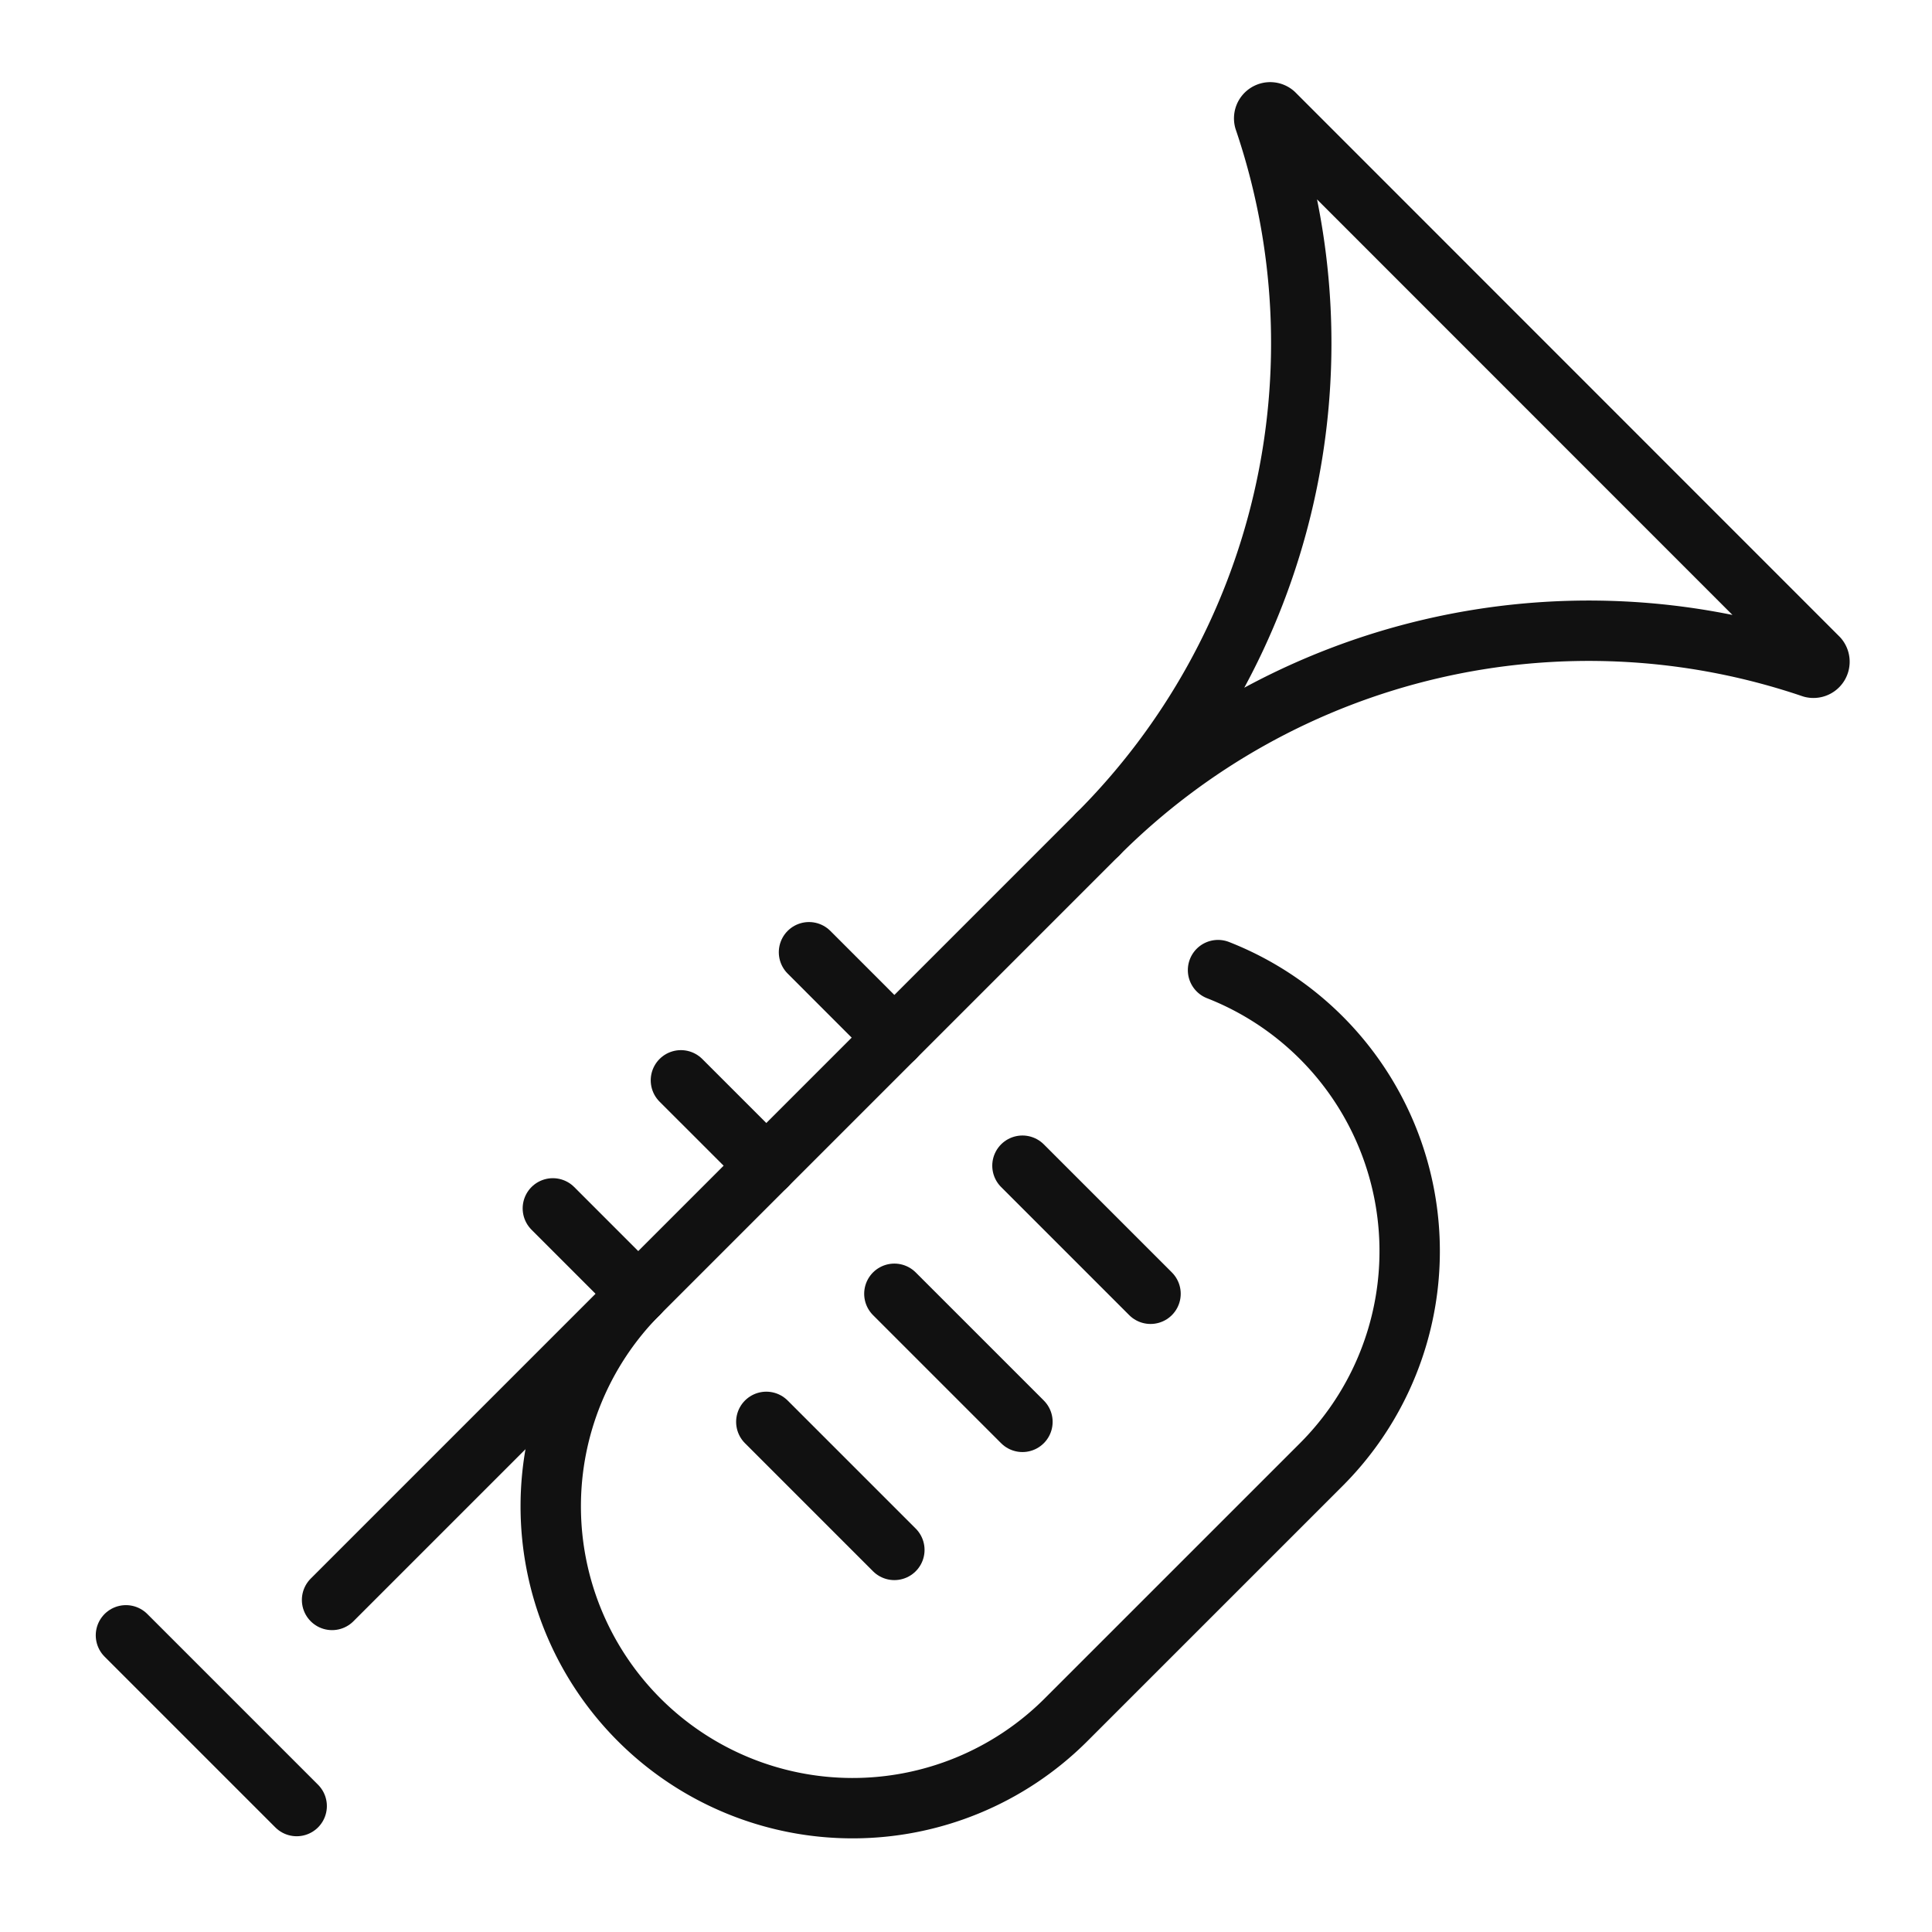
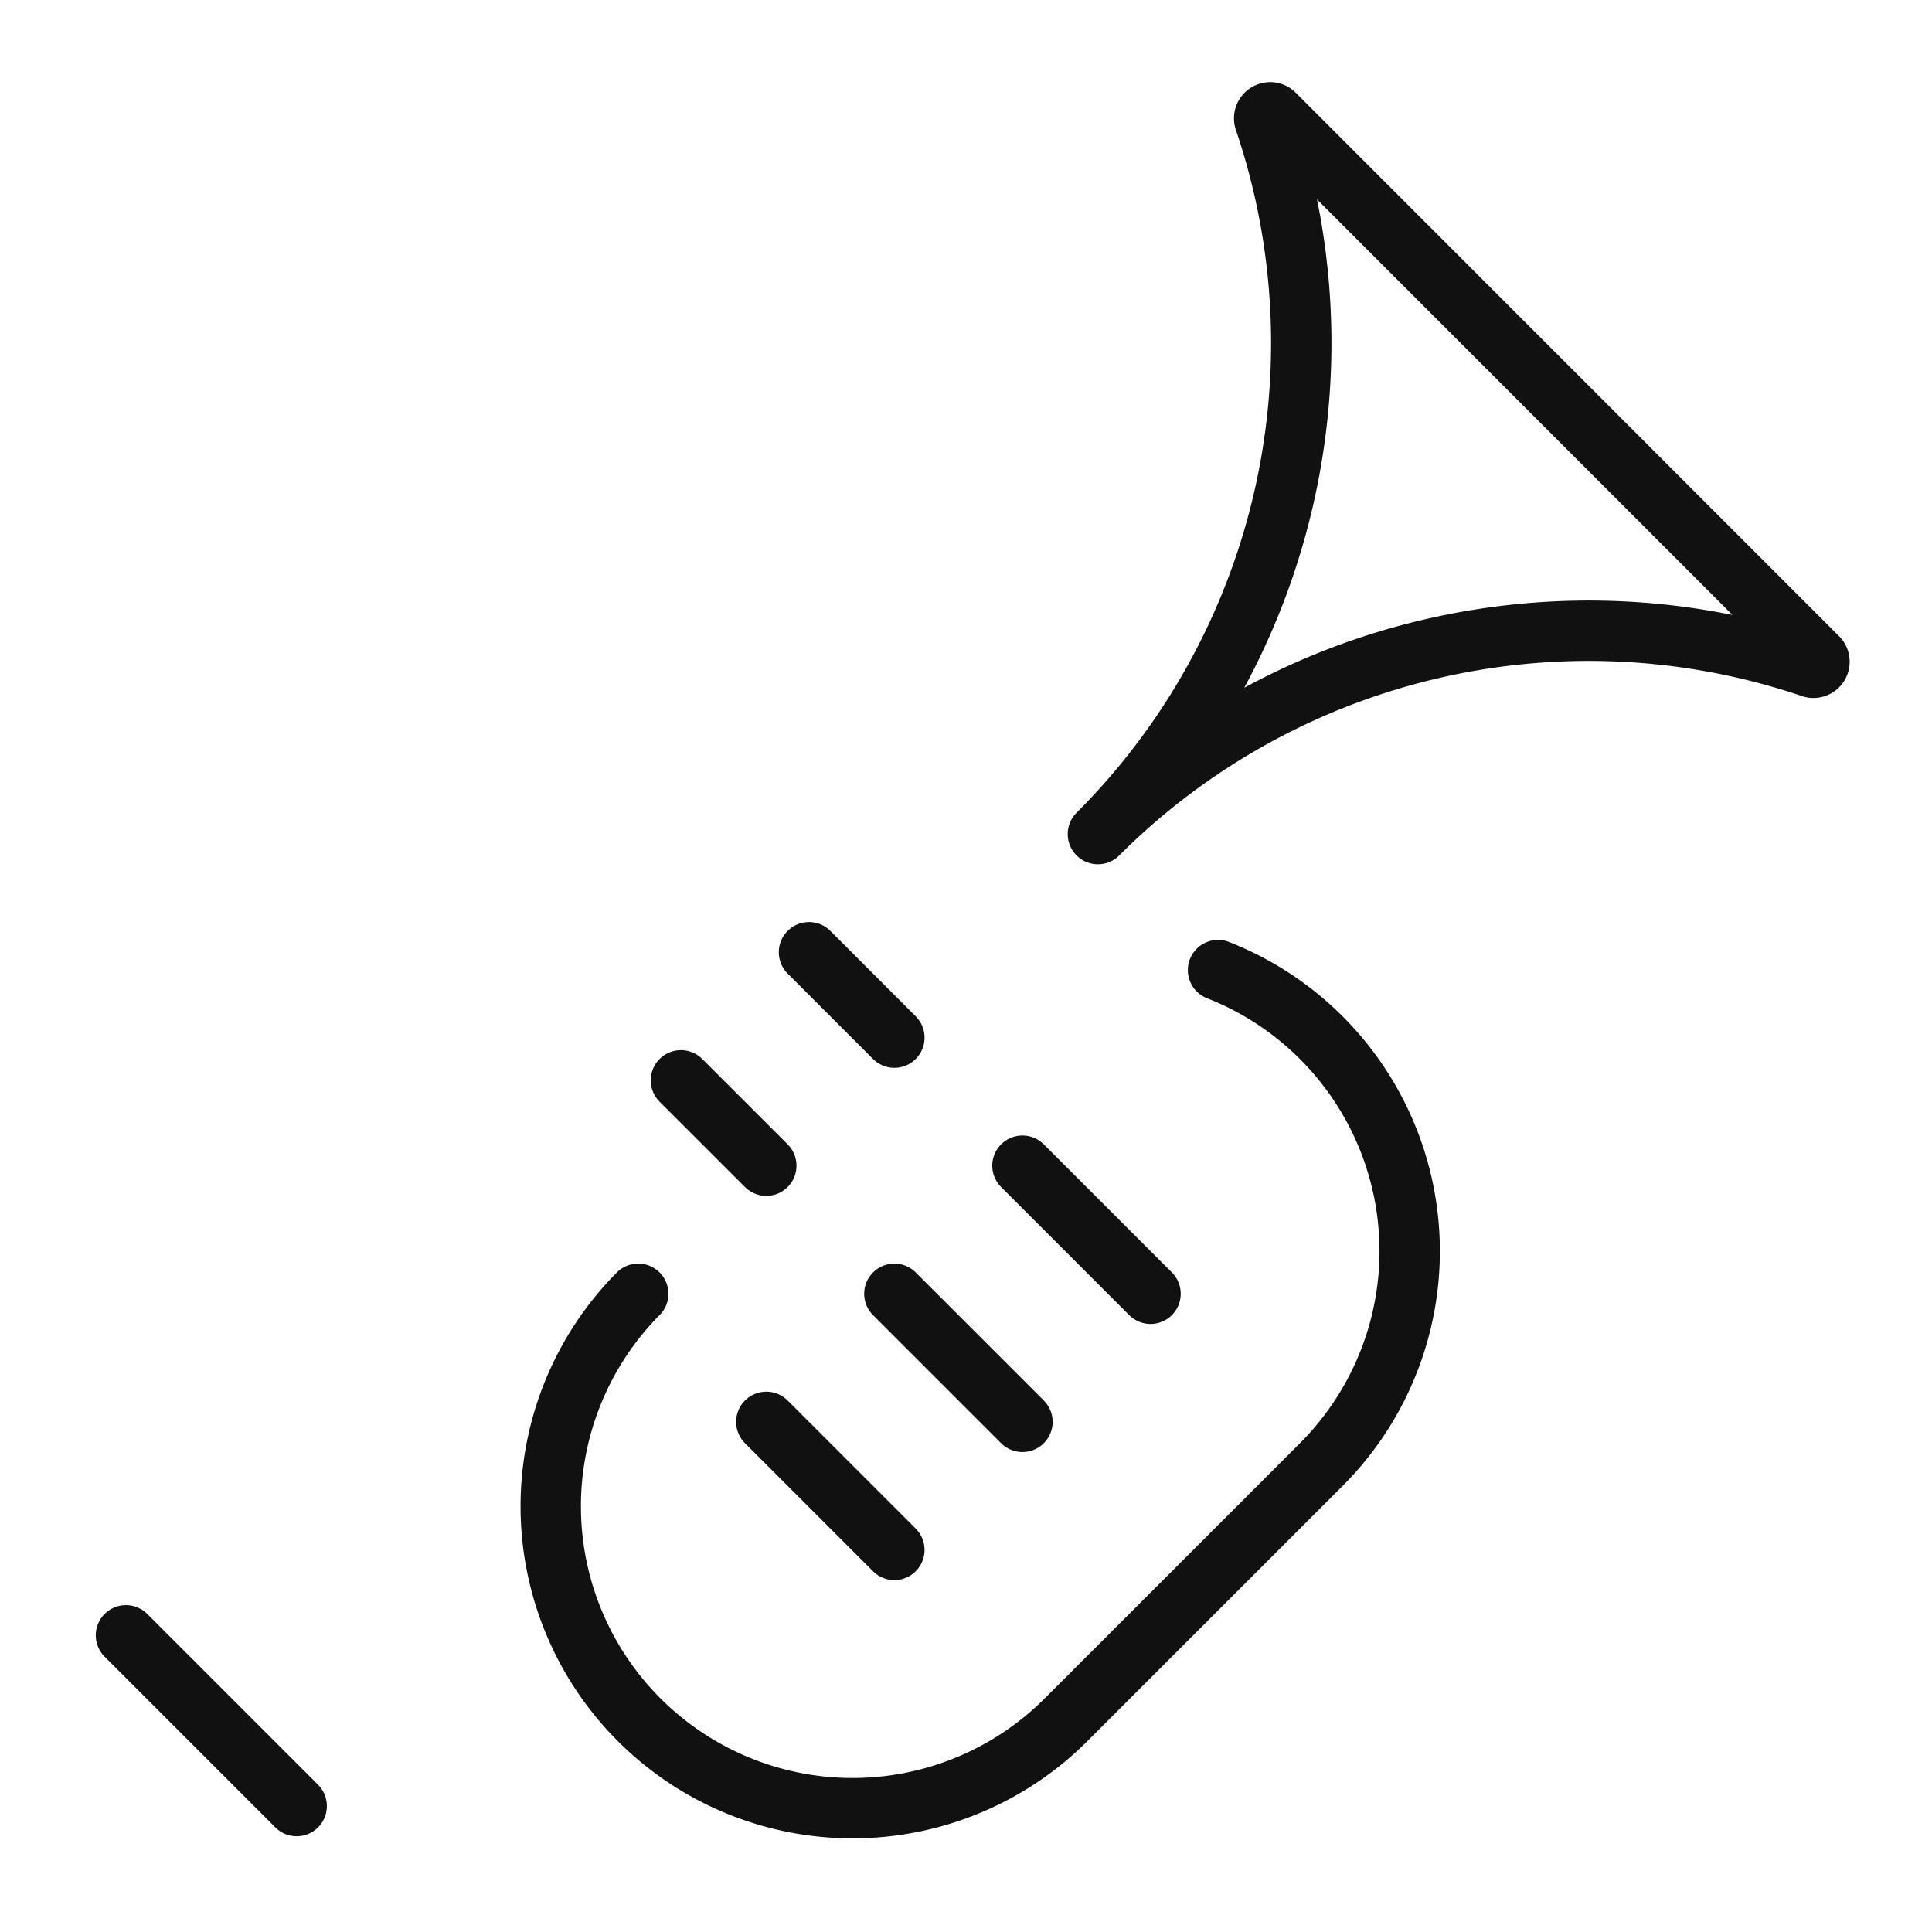
<svg xmlns="http://www.w3.org/2000/svg" viewBox="0 0 64 64" width="64" height="64">
  <g class="nc-icon-wrapper" stroke-linecap="round" stroke-linejoin="round" stroke-width="2" fill="#111111" stroke="#111111">
    <path d="M42.206,3.768a.2.2,0,0,0-.322.205A22.994,22.994,0,0,1,36.37,27.63a22.994,22.994,0,0,1,23.657-5.514.2.2,0,0,0,.2-.322Z" fill="none" stroke="#111111" stroke-miterlimit="10" />
    <line x1="29.627" y1="51.343" x2="25.385" y2="47.101" fill="none" stroke-miterlimit="10" data-color="color-2" />
    <line x1="33.87" y1="47.101" x2="29.627" y2="42.858" fill="none" stroke-miterlimit="10" data-color="color-2" />
    <line x1="38.113" y1="42.858" x2="33.87" y2="38.615" fill="none" stroke-miterlimit="10" data-color="color-2" />
-     <line x1="21.142" y1="42.858" x2="18.314" y2="40.029" fill="none" stroke-miterlimit="10" data-color="color-2" />
    <line x1="25.385" y1="38.615" x2="22.556" y2="35.787" fill="none" stroke-miterlimit="10" data-color="color-2" />
    <line x1="29.627" y1="34.373" x2="26.799" y2="31.544" fill="none" stroke-miterlimit="10" data-color="color-2" />
    <line x1="4.172" y1="54.172" x2="9.828" y2="59.828" fill="none" stroke="#111111" stroke-miterlimit="10" />
-     <line x1="11" y1="53" x2="36.37" y2="27.63" fill="none" stroke="#111111" stroke-miterlimit="10" />
    <path d="M21.142,42.858A10,10,0,0,0,35.284,57l8.486-8.485a10,10,0,0,0-3.421-16.379" fill="none" stroke="#111111" stroke-miterlimit="10" />
  </g>
</svg>